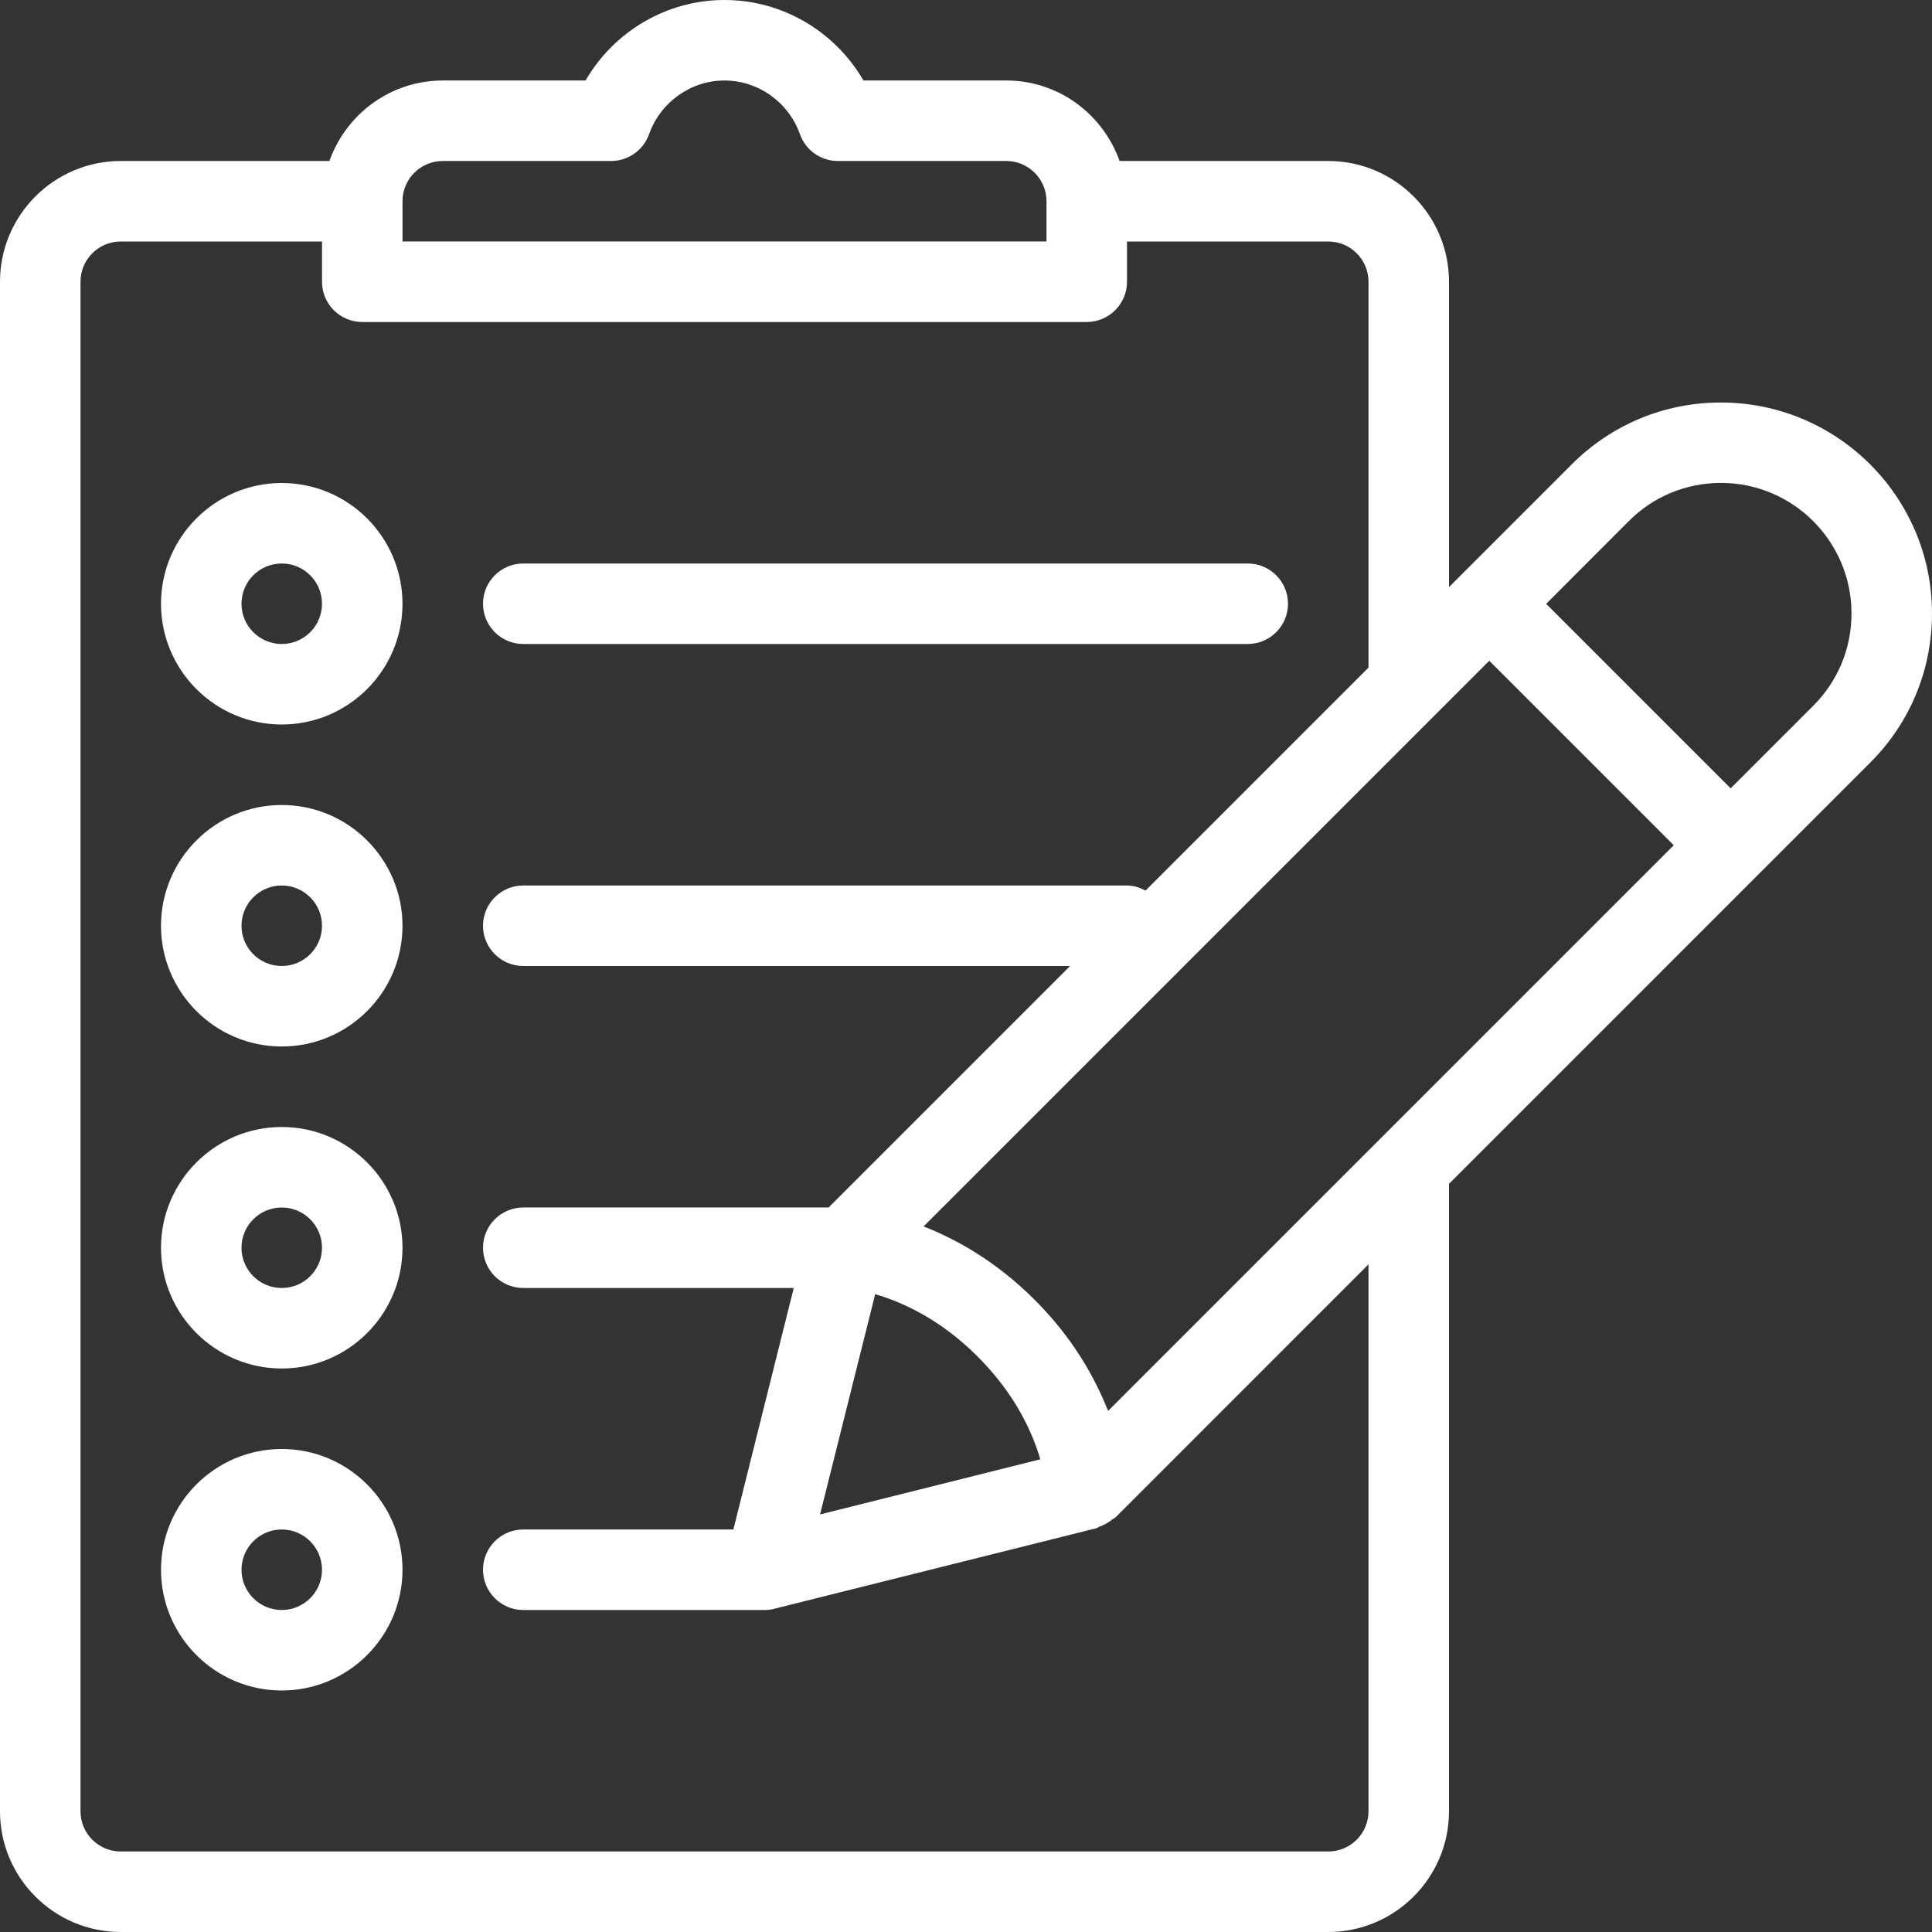
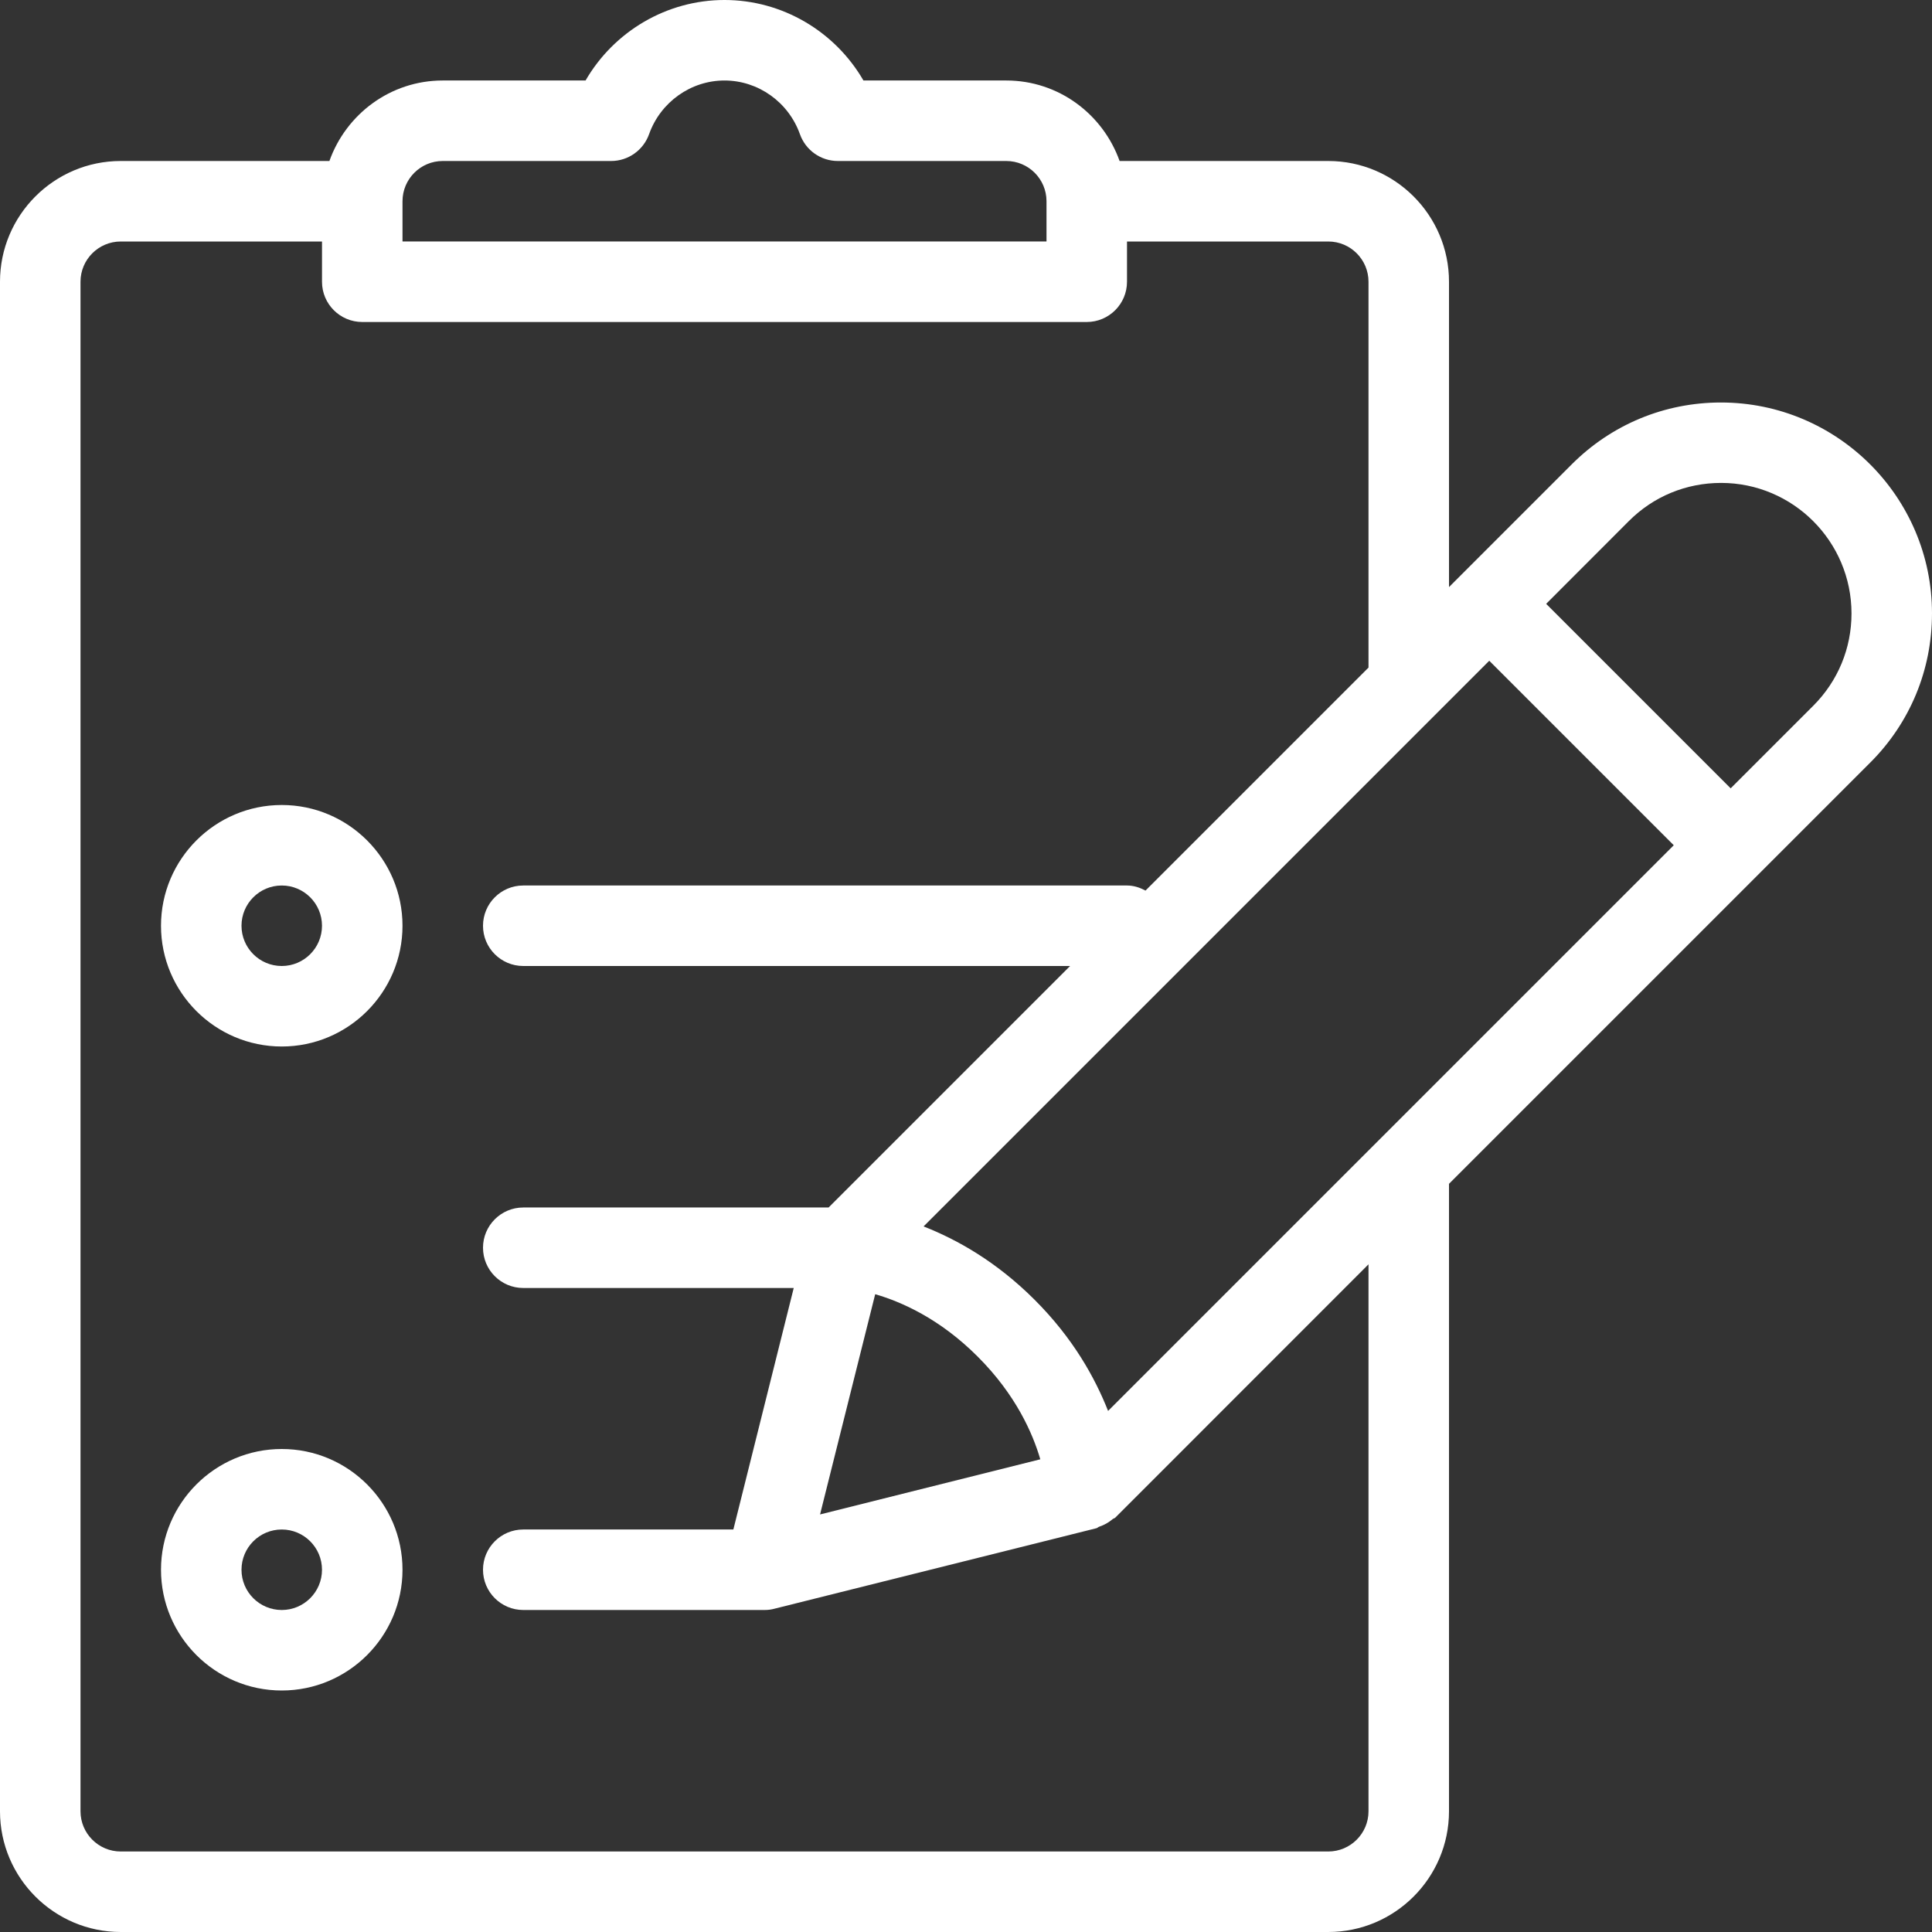
<svg xmlns="http://www.w3.org/2000/svg" version="1.1" viewBox="0 0 24 24">
  <rect x="0" y="0" width="24" height="24" fill="#333333" stroke="none" />
  <g fill="#FFF">
-     <path d="M6.5,8h9c0.276,0 0.5,-0.224 0.5,-0.5c0,-0.276 -0.224,-0.5 -0.5,-0.5h-9c-0.276,0 -0.5,0.224 -0.5,0.5c0,0.276 0.224,0.5 0.5,0.5Z" />
    <path d="M3.5,18c-0.827,0 -1.5,0.673 -1.5,1.5c0,0.827 0.673,1.5 1.5,1.5c0.827,0 1.5,-0.673 1.5,-1.5c0,-0.827 -0.673,-1.5 -1.5,-1.5Zm0,2c-0.276,0 -0.5,-0.224 -0.5,-0.5c0,-0.276 0.224,-0.5 0.5,-0.5c0.276,0 0.5,0.224 0.5,0.5c0,0.276 -0.224,0.5 -0.5,0.5Z" />
-     <path d="M3.5,14c-0.827,0 -1.5,0.673 -1.5,1.5c0,0.827 0.673,1.5 1.5,1.5c0.827,0 1.5,-0.673 1.5,-1.5c0,-0.827 -0.673,-1.5 -1.5,-1.5Zm0,2c-0.276,0 -0.5,-0.224 -0.5,-0.5c0,-0.276 0.224,-0.5 0.5,-0.5c0.276,0 0.5,0.224 0.5,0.5c0,0.276 -0.224,0.5 -0.5,0.5Z" />
    <path d="M3.5,10c-0.827,0 -1.5,0.673 -1.5,1.5c0,0.827 0.673,1.5 1.5,1.5c0.827,0 1.5,-0.673 1.5,-1.5c0,-0.827 -0.673,-1.5 -1.5,-1.5Zm0,2c-0.276,0 -0.5,-0.224 -0.5,-0.5c0,-0.276 0.224,-0.5 0.5,-0.5c0.276,0 0.5,0.224 0.5,0.5c0,0.276 -0.224,0.5 -0.5,0.5Z" />
-     <path d="M3.5,6c-0.827,0 -1.5,0.673 -1.5,1.5c0,0.827 0.673,1.5 1.5,1.5c0.827,0 1.5,-0.673 1.5,-1.5c0,-0.827 -0.673,-1.5 -1.5,-1.5Zm0,2c-0.276,0 -0.5,-0.224 -0.5,-0.5c0,-0.276 0.224,-0.5 0.5,-0.5c0.276,0 0.5,0.224 0.5,0.5c0,0.276 -0.224,0.5 -0.5,0.5Z" />
    <path d="M24,7.62c0,-1.445 -1.176,-2.62 -2.622,-2.62c-0.7,0 -1.358,0.273 -1.853,0.768l-1.379,1.379v0v0l-0.146,0.146v-3.793c0,-0.827 -0.673,-1.5 -1.5,-1.5h-2.592c-0.207,-0.581 -0.757,-1 -1.408,-1h-1.774c-0.353,-0.61 -1.008,-1 -1.726,-1c-0.718,0 -1.373,0.39 -1.726,1h-1.774c-0.651,0 -1.201,0.419 -1.408,1h-2.592c-0.827,0 -1.5,0.673 -1.5,1.5v19c0,0.827 0.673,1.5 1.5,1.5h15c0.827,0 1.5,-0.673 1.5,-1.5v-7.794l3.85,-3.85c0.001,-0.001 0.002,-0.001 0.003,-0.002c0.001,-0.001 0.001,-0.002 0.002,-0.003l1.377,-1.377c0.496,-0.495 0.768,-1.153 0.768,-1.854Zm-10.235,9.907c-0.163,-0.412 -0.434,-0.903 -0.913,-1.381c-0.477,-0.477 -0.967,-0.749 -1.379,-0.911l7.027,-7.027l2.292,2.292l-7.027,7.027Zm-2.893,-1.45c0.323,0.094 0.801,0.302 1.274,0.776c0.474,0.474 0.683,0.953 0.777,1.275l-2.736,0.685l0.685,-2.736Zm-5.372,-14.077h2.092c0.211,0 0.4,-0.134 0.471,-0.333c0.142,-0.399 0.519,-0.667 0.937,-0.667c0.418,0 0.795,0.268 0.937,0.667c0.071,0.2 0.26,0.333 0.471,0.333h2.092c0.276,0 0.5,0.224 0.5,0.5v0.5h-8v-0.5c0,-0.276 0.224,-0.5 0.5,-0.5Zm11.5,20.5c0,0.276 -0.224,0.5 -0.5,0.5h-15c-0.276,0 -0.5,-0.224 -0.5,-0.5v-19c0,-0.276 0.224,-0.5 0.5,-0.5h2.5v0.5c0,0.276 0.224,0.5 0.5,0.5h9c0.276,0 0.5,-0.224 0.5,-0.5v-0.5h2.5c0.276,0 0.5,0.224 0.5,0.5v4.793l-2.77,2.77c-0.07,-0.037 -0.146,-0.063 -0.23,-0.063h-7.5c-0.276,0 -0.5,0.224 -0.5,0.5c0,0.276 0.224,0.5 0.5,0.5h6.793l-3,3h-3.793c-0.276,0 -0.5,0.224 -0.5,0.5c0,0.276 0.224,0.5 0.5,0.5h3.36l-0.75,3h-2.61c-0.276,0 -0.5,0.224 -0.5,0.5c0,0.276 0.224,0.5 0.5,0.5h3c0.041,0 0.081,-0.005 0.121,-0.016l4,-1c0.012,-0.003 0.02,-0.014 0.032,-0.018c0.063,-0.021 0.12,-0.053 0.169,-0.095c0.009,-0.008 0.023,-0.009 0.032,-0.018l3.146,-3.147v6.794Zm5.525,-13.733l-1.026,1.026l-2.292,-2.292l1.026,-1.027c0.306,-0.307 0.713,-0.475 1.147,-0.475c0.893,0 1.62,0.727 1.62,1.622c0,0.433 -0.169,0.84 -0.475,1.146Z" />
  </g>
</svg>